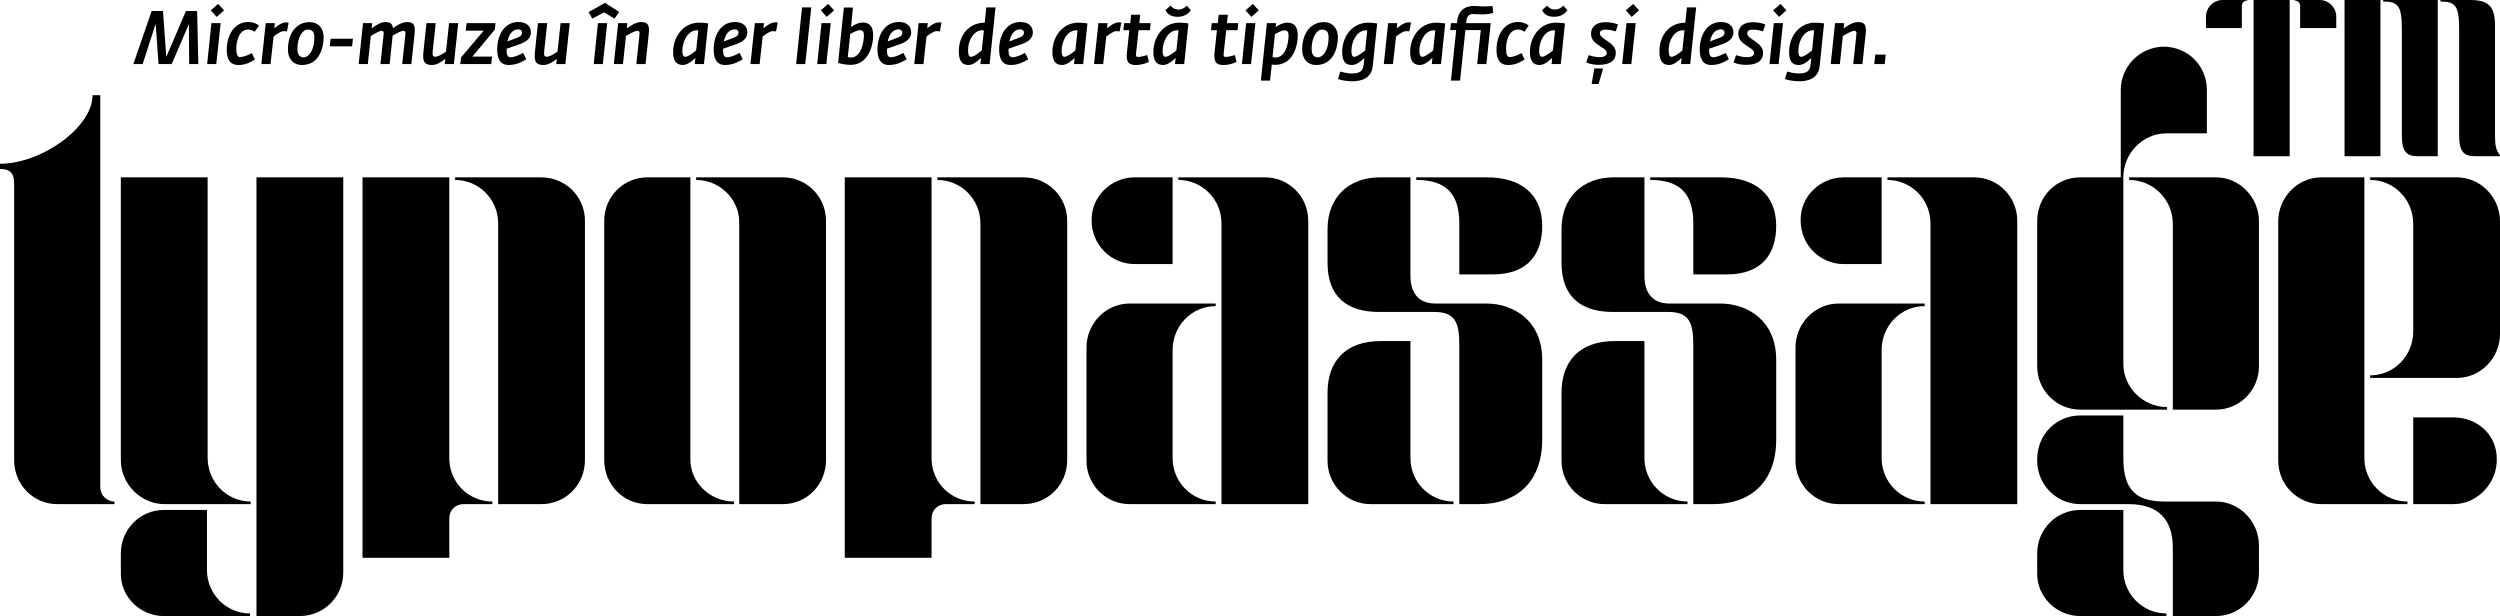
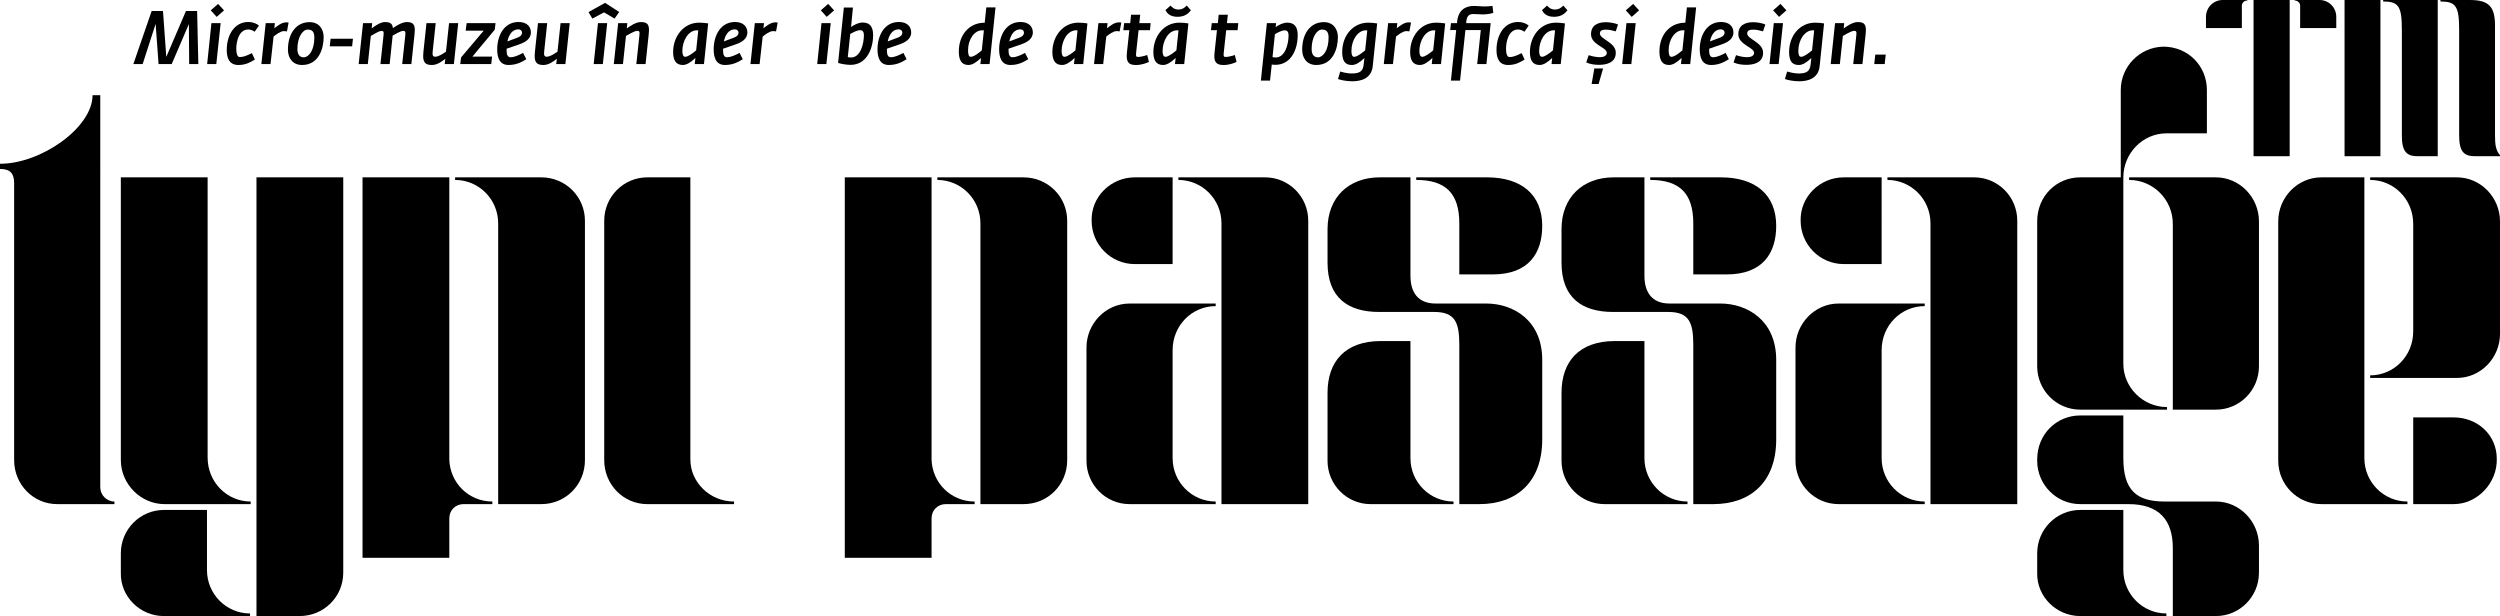
<svg xmlns="http://www.w3.org/2000/svg" version="1.1" id="Layer_1" x="0px" y="0px" width="549.951px" height="135.521px" viewBox="0 0 549.951 135.521" enable-background="new 0 0 549.951 135.521" xml:space="preserve">
  <g>
    <path d="M3.11,40.297v60.919c0,5.409,4.242,9.681,9.475,9.681H25.17v-0.571c-1.699,0-3.112-1.423-3.112-3.129V20.938h-1.697   c0,7.118-11.311,15.089-20.361,15.089v1.138C2.261,37.165,3.11,38.161,3.11,40.297z" />
    <path d="M45.673,100.646V39.015h-19.09v62.203c0,5.265,4.384,9.679,9.615,9.679h18.946v-0.571   C49.914,110.325,45.673,106.057,45.673,100.646z" />
    <path d="M45.531,125.413v-13.236h-9.474c-5.232,0-9.475,4.269-9.475,9.536v4.27c-0.142,5.267,4.242,9.538,9.475,9.538h18.947   v-0.571C49.773,134.949,45.531,130.682,45.531,125.413z" />
    <path d="M75.508,125.982V39.015H56.419v96.505h9.474C71.267,135.521,75.508,131.249,75.508,125.982z" />
    <path d="M98.84,122.708v-8.681c0-1.851,1.413-3.131,3.11-3.131h6.363v-0.571c-5.231,0-9.331-4.126-9.473-9.251v-62.06H79.75v83.693   H98.84z" />
    <path d="M100.113,39.015v0.57c5.231,0,9.474,4.27,9.474,9.538v61.774h9.473c5.375,0,9.615-4.271,9.615-9.681V48.553   c0-5.267-4.241-9.538-9.615-9.538H100.113z" />
-     <path d="M162.613,48.836v62.061h9.614c5.232,0,9.475-4.271,9.475-9.681V48.553c0-5.268-4.242-9.538-9.475-9.538h-19.089v0.569   C158.369,39.584,162.613,43.854,162.613,48.836z" />
    <path d="M142.392,39.015c-5.232,0-9.475,4.27-9.475,9.538v52.663c0,5.409,4.243,9.681,9.475,9.681h19.089v-0.571   c-5.373,0-9.615-4.269-9.615-9.251V39.015H142.392z" />
    <path d="M204.926,122.708v-8.681c0-1.851,1.415-3.131,3.11-3.131h6.365v-0.571c-5.231,0-9.333-4.126-9.475-9.251v-62.06h-19.088   v83.693H204.926z" />
    <path d="M206.201,39.015v0.57c5.231,0,9.472,4.27,9.472,9.538v61.774h9.475c5.373,0,9.615-4.271,9.615-9.681V48.553   c0-5.267-4.242-9.538-9.615-9.538H206.201z" />
    <path d="M249.61,39.015c-5.231,0-9.615,4.27-9.473,9.536c0,5.269,4.242,9.538,9.473,9.538h8.343V39.015H249.61z" />
    <path d="M287.788,110.895V48.551c0-5.266-4.241-9.536-9.474-9.536h-19.09v0.57c5.233,0,9.475,4.27,9.475,9.536v61.773H287.788z" />
    <path d="M257.953,100.789V77.02c0-5.41,4.241-9.681,9.474-9.681v-0.567h-18.948c-5.231,0-9.474,4.412-9.474,9.677v24.911   c0,5.266,4.242,9.535,9.474,9.535h18.948v-0.567C262.194,110.327,257.953,106.057,257.953,100.789z" />
    <path d="M339.26,49.69c0-6.832-4.524-10.676-12.161-10.676h-15.554v0.57c6.503,0,9.475,2.99,9.475,9.538v11.243h7.351   C336.292,60.365,339.26,55.669,339.26,49.69z" />
    <path d="M326.957,66.77h-11.17c-3.818,0-5.515-2.419-5.515-6.118V39.015h-6.786c-6.788,0-11.454,4.414-11.454,11.387v7.401   c0,7.688,4.524,10.819,11.312,10.819h12.159c4.668,0,5.517,2.419,5.517,7.258v35.017h4.383c8.201,0,13.857-4.84,13.857-14.233   V79.155C339.26,70.474,332.896,66.77,326.957,66.77z" />
    <path d="M319.745,110.896v-0.571c-5.231,0-9.473-4.269-9.473-9.535V75.025h-6.504c-7.918,0-11.736,4.556-11.736,11.388v14.945   c0,5.267,4.242,9.538,9.473,9.538H319.745z" />
    <path d="M343.504,101.358c0,5.267,4.242,9.538,9.473,9.538h18.24v-0.571c-5.231,0-9.473-4.269-9.473-9.535V75.025h-6.504   c-7.92,0-11.736,4.556-11.736,11.388V101.358z" />
    <path d="M390.73,49.69c0-6.832-4.524-10.676-12.159-10.676h-15.555v0.57c6.504,0,9.473,2.99,9.473,9.538v11.243h7.353   C387.761,60.365,390.73,55.669,390.73,49.69z" />
    <path d="M390.73,96.663V79.155c0-8.682-6.362-12.386-12.303-12.386h-11.17c-3.816,0-5.513-2.419-5.513-6.118V39.015h-6.79   c-6.784,0-11.451,4.414-11.451,11.387v7.401c0,7.688,4.524,10.819,11.311,10.819h12.161c4.668,0,5.515,2.419,5.515,7.258v35.017   h4.384C385.075,110.896,390.73,106.057,390.73,96.663z" />
    <path d="M434.284,39.015h-19.089v0.57c5.23,0,9.473,4.27,9.473,9.536v61.773h19.089V48.551   C443.757,43.285,439.517,39.015,434.284,39.015z" />
    <path d="M394.974,101.359c0,5.266,4.242,9.535,9.474,9.535h18.948v-0.567c-5.232,0-9.473-4.271-9.473-9.538V77.02   c0-5.41,4.24-9.681,9.473-9.681v-0.567h-18.948c-5.231,0-9.474,4.412-9.474,9.677V101.359z" />
    <path d="M405.578,39.015c-5.231,0-9.613,4.27-9.472,9.536c0,5.269,4.24,9.538,9.472,9.538h8.345V39.015H405.578z" />
    <path d="M496.926,125.982v-5.976c0-5.267-4.242-9.682-9.474-9.682h-11.313c-6.222,0-9.048-2.562-9.048-9.536v-9.395h-9.475   c-5.232,0-9.475,4.129-9.475,9.68v0.285c0,5.266,4.242,9.537,9.475,9.537h10.604c6.787,0,9.757,3.558,9.757,9.678v14.946h9.475   C492.684,135.521,496.926,131.249,496.926,125.982z" />
    <path d="M457.616,39.015c-5.232,0-9.475,4.127-9.475,9.679v31.883c0,5.267,4.242,9.537,9.475,9.537h19.089v-0.568   c-5.233,0-9.614-4.271-9.614-9.538V39.015c0-5.266,4.239-9.679,9.472-9.679h8.909v-9.536c0-5.268-4.101-9.538-9.615-9.538   c-5.232,0.143-9.331,4.413-9.331,9.538v19.214H457.616z" />
    <path d="M467.091,125.413v-13.236h-9.475c-5.232,0-9.475,4.269-9.475,9.536v4.27c-0.141,5.267,4.242,9.538,9.475,9.538h18.946   v-0.571C471.33,134.949,467.091,130.682,467.091,125.413z" />
    <path d="M496.926,80.577V48.694c0-5.268-4.242-9.679-9.474-9.679h-19.09v0.57c5.232,0,9.615,4.27,9.615,9.679v40.85h9.475   C492.684,90.114,496.926,85.844,496.926,80.577z" />
    <path d="M510.64,110.895h18.95v-0.567c-5.232,0-9.475-4.271-9.475-9.538V39.015h-9.476c-5.229,0-9.472,4.413-9.472,9.68v52.664   C501.168,106.625,505.41,110.895,510.64,110.895z" />
    <path d="M540.477,39.015H521.39v0.57c5.23,0,9.472,4.27,9.472,9.677v23.629c0,5.408-4.241,9.68-9.472,9.68v0.569h19.087   c5.232,0,9.475-4.415,9.475-9.68V48.695C549.951,43.428,545.709,39.015,540.477,39.015z" />
    <path d="M539.771,110.895c5.23,0,9.613-4.695,9.472-9.964c0-5.265-4.241-9.108-9.472-9.108h-8.91v19.072H539.771z" />
    <path d="M485.271,3.694v2.484h7.892V1.269c0-0.662,0.55-1.158,1.208-1.158V0h-5.428C486.917,0,485.271,1.653,485.271,3.694z" />
    <path d="M505.986,1.269v4.909h7.947V3.694c0-2.041-1.646-3.694-3.673-3.694h-5.479v0.11C505.438,0.11,505.986,0.606,505.986,1.269z   " />
    <rect x="495.738" width="7.946" height="34.365" />
    <rect x="515.757" y="0.001" width="7.891" height="34.364" />
    <path d="M536.253,34.365V0.001h-12.002v0.328c3.344,0,4.109,0.993,4.109,6.18v23.334c0,3.695,1.207,4.522,3.509,4.522H536.253z" />
    <path d="M548.855,5.68c0-4.191-1.312-5.679-5.535-5.679h-6.466v0.328c3.343,0,4.11,0.993,4.11,6.18v23.334   c0,3.695,1.205,4.522,3.507,4.522h5.479v-0.221c-0.931-1.102-1.096-2.317-1.096-4.359V5.68z" />
  </g>
  <g>
    <path d="M33.361,2.427h2.493l0.727,10.086l4.324-10.086h2.46l0.265,11.671h-2.014l-0.066-8.799l-3.781,8.799h-2.889L34.236,5.25   l-2.856,8.849h-2.047L33.361,2.427z" />
    <path d="M46.509,5.084h2.031l-0.957,9.014h-2.014L46.509,5.084z M46.361,2.278l1.618-1.42l1.304,1.42l-1.618,1.436L46.361,2.278z" />
    <path d="M49.88,11.011c0-3.318,1.683-6.174,4.754-6.174c1.057,0,1.898,0.413,2.328,0.792l-0.941,1.354   c-0.446-0.297-0.858-0.495-1.403-0.495c-2.08,0-2.641,2.674-2.641,4.259c0,1.155,0.297,1.799,0.727,1.799   c0.743,0,1.354-0.182,2.708-0.858l0.66,1.403c-0.825,0.495-1.898,1.206-3.632,1.206C50.54,14.296,49.88,12.926,49.88,11.011z" />
    <path d="M58.452,5.084h2.014L60.35,6.223c0.644-0.511,1.601-1.304,2.608-1.304c0.197,0,0.264,0,0.528,0.05l-0.363,1.948   c-0.281-0.066-0.445-0.066-0.726-0.066c-0.677,0-1.651,0.743-2.212,1.189l-0.677,6.059h-2.014L58.452,5.084z" />
    <path d="M63.341,10.928c0-3.549,1.799-6.059,4.771-6.059c2.08,0,3.087,1.552,3.087,3.302c0,2.509-1.073,6.125-4.754,6.125   C64.447,14.296,63.341,12.86,63.341,10.928z M69.152,8.271c0-1.337-0.528-1.767-1.453-1.767c-1.155,0-2.278,1.717-2.278,4.276   c0,0.991,0.347,1.833,1.386,1.833C67.947,12.612,69.152,11.027,69.152,8.271z" />
    <path d="M72.723,8.519h4.92l-0.182,1.667h-4.919L72.723,8.519z" />
    <path d="M79.858,5.084h2.014L81.757,6.24c0.66-0.462,1.865-1.387,2.938-1.387c1.189,0,1.635,0.379,1.733,1.336   c0.678-0.478,2.015-1.336,3.039-1.336c1.32,0,1.782,0.462,1.782,1.767c0,0.28-0.033,0.61-0.066,0.973l-0.693,6.505h-2.015   l0.66-6.125c0.017-0.264,0.05-0.479,0.05-0.644c0-0.396-0.116-0.545-0.495-0.545c-0.562,0-1.949,0.859-2.312,1.041l-0.661,6.273   h-2.03l0.66-6.125c0.033-0.281,0.05-0.511,0.05-0.677c0-0.38-0.116-0.495-0.495-0.495c-0.562,0-1.932,0.891-2.328,1.106   l-0.661,6.191h-2.014L79.858,5.084z" />
    <path d="M93.089,12.315c0-0.264,0.016-0.544,0.049-0.858l0.677-6.372h2.031l-0.661,6.19c-0.016,0.182-0.033,0.363-0.033,0.496   c0,0.511,0.166,0.709,0.562,0.709c0.809,0,1.932-0.792,2.394-1.123l0.678-6.273h2.014l-0.957,9.014h-2.015l0.132-1.172   c-0.694,0.577-1.783,1.37-2.922,1.37C93.7,14.296,93.089,13.85,93.089,12.315z" />
    <path d="M101.43,12.628l4.969-5.877h-3.961l0.214-1.667h6.355l-0.165,1.436l-4.92,5.926h4.325l-0.181,1.651h-6.818L101.43,12.628z" />
    <path d="M109.375,10.862c0-3.038,1.502-6.025,4.705-6.025c1.898,0,2.708,1.105,2.708,2.294c0,1.536-1.403,2.245-2.79,2.708   l-2.542,0.875c-0.017,0.099-0.017,0.214-0.017,0.297c0,1.073,0.248,1.584,0.892,1.584c0.71,0,1.667-0.379,2.74-0.957l0.709,1.387   c-1.155,0.726-2.311,1.271-3.912,1.271C109.804,14.296,109.375,12.513,109.375,10.862z M113.898,8.254   c0.627-0.248,0.941-0.61,0.941-1.04c0-0.512-0.396-0.76-0.809-0.76c-1.304,0-2.097,1.139-2.411,2.657L113.898,8.254z" />
    <path d="M117.617,12.315c0-0.264,0.016-0.544,0.049-0.858l0.677-6.372h2.031l-0.661,6.19c-0.016,0.182-0.033,0.363-0.033,0.496   c0,0.511,0.166,0.709,0.562,0.709c0.809,0,1.932-0.792,2.394-1.123l0.678-6.273h2.014l-0.957,9.014h-2.015l0.132-1.172   c-0.693,0.577-1.783,1.37-2.922,1.37C118.228,14.296,117.617,13.85,117.617,12.315z" />
    <path d="M129.46,2.657l3.648-2.03l3.104,2.014l-1.023,1.452l-2.312-1.37l-2.575,1.37L129.46,2.657z M131.54,5.084h2.031   l-0.957,9.014h-2.014L131.54,5.084z" />
    <path d="M135.983,5.084h2.014l-0.115,1.172c0.66-0.479,1.964-1.403,3.086-1.403c1.337,0,1.799,0.462,1.799,1.783   c0,0.28-0.032,0.594-0.065,0.957l-0.693,6.505h-2.031l0.66-6.125c0.033-0.264,0.049-0.495,0.049-0.661   c0-0.396-0.115-0.528-0.495-0.528c-0.626,0-2.113,0.908-2.492,1.123l-0.661,6.191h-2.014L135.983,5.084z" />
    <path d="M148.074,11.44c0-3.368,2.245-6.456,5.729-6.456c0.562,0,1.403,0.066,1.981,0.166l-0.924,8.948h-2.031l0.148-1.354   c-1.007,0.958-1.899,1.552-2.773,1.552C148.619,14.296,148.074,13.157,148.074,11.44z M153.142,11.077l0.462-4.375   c-0.066-0.033-0.182-0.033-0.314-0.033c-1.865,0-3.186,2.262-3.186,4.573c0,0.677,0.165,1.255,0.644,1.255   C151.409,12.497,152.647,11.506,153.142,11.077z" />
    <path d="M156.994,10.862c0-3.038,1.502-6.025,4.705-6.025c1.898,0,2.708,1.105,2.708,2.294c0,1.536-1.403,2.245-2.79,2.708   l-2.542,0.875c-0.017,0.099-0.017,0.214-0.017,0.297c0,1.073,0.248,1.584,0.891,1.584c0.711,0,1.668-0.379,2.741-0.957l0.71,1.387   c-1.155,0.726-2.311,1.271-3.913,1.271C157.423,14.296,156.994,12.513,156.994,10.862z M161.517,8.254   c0.627-0.248,0.941-0.61,0.941-1.04c0-0.512-0.397-0.76-0.809-0.76c-1.304,0-2.097,1.139-2.411,2.657L161.517,8.254z" />
    <path d="M166.045,5.084h2.014l-0.115,1.139c0.644-0.511,1.601-1.304,2.608-1.304c0.198,0,0.264,0,0.528,0.05l-0.364,1.948   c-0.28-0.066-0.445-0.066-0.726-0.066c-0.677,0-1.651,0.743-2.212,1.189l-0.677,6.059h-2.014L166.045,5.084z" />
-     <path d="M176.434,1.634h2.031l-1.321,12.464h-2.014L176.434,1.634z" />
    <path d="M180.711,5.084h2.031l-0.958,9.014h-2.015L180.711,5.084z M180.563,2.278l1.618-1.42l1.304,1.42l-1.618,1.436   L180.563,2.278z" />
    <path d="M184.362,13.85l1.271-12.199h1.997l-0.413,4.292c0.595-0.445,1.618-0.99,2.542-0.99c1.57,0,2.312,0.892,2.312,2.791   c0,2.856-1.353,6.521-4.952,6.521C186.078,14.263,185.087,14.049,184.362,13.85z M190.04,7.775c0-0.875-0.347-1.139-0.808-1.139   c-0.66,0-1.568,0.479-2.195,0.842l-0.545,5.084c0.264,0.05,0.413,0.083,0.726,0.083C189.348,12.646,190.04,9.509,190.04,7.775z" />
    <path d="M193.033,10.862c0-3.038,1.502-6.025,4.706-6.025c1.898,0,2.707,1.105,2.707,2.294c0,1.536-1.403,2.245-2.791,2.708   l-2.542,0.875c-0.016,0.099-0.016,0.214-0.016,0.297c0,1.073,0.248,1.584,0.892,1.584c0.71,0,1.667-0.379,2.741-0.957l0.71,1.387   c-1.157,0.726-2.312,1.271-3.914,1.271C193.462,14.296,193.033,12.513,193.033,10.862z M197.556,8.254   c0.627-0.248,0.94-0.61,0.94-1.04c0-0.512-0.395-0.76-0.808-0.76c-1.305,0-2.097,1.139-2.41,2.657L197.556,8.254z" />
-     <path d="M202.084,5.084h2.013l-0.115,1.139c0.644-0.511,1.602-1.304,2.608-1.304c0.199,0,0.265,0,0.527,0.05l-0.363,1.948   c-0.281-0.066-0.445-0.066-0.726-0.066c-0.678,0-1.652,0.743-2.211,1.189l-0.678,6.059h-2.015L202.084,5.084z" />
    <path d="M210.922,11.324c0-3.665,2.262-6.223,5.447-6.322h0.249l0.347-3.368h2.029l-1.303,12.464h-2.031l0.148-1.354   c-0.99,0.94-1.898,1.552-2.772,1.552C211.401,14.296,210.922,13.042,210.922,11.324z M215.974,11.077l0.461-4.408h-0.379   c-1.652-0.033-3.104,1.948-3.104,4.358c0,1.073,0.197,1.47,0.627,1.47C214.29,12.497,215.477,11.506,215.974,11.077z" />
    <path d="M219.792,10.862c0-3.038,1.502-6.025,4.705-6.025c1.899,0,2.707,1.105,2.707,2.294c0,1.536-1.403,2.245-2.791,2.708   l-2.542,0.875c-0.016,0.099-0.016,0.214-0.016,0.297c0,1.073,0.249,1.584,0.892,1.584c0.71,0,1.667-0.379,2.741-0.957l0.709,1.387   c-1.156,0.726-2.312,1.271-3.913,1.271C220.221,14.296,219.792,12.513,219.792,10.862z M224.315,8.254   c0.627-0.248,0.94-0.61,0.94-1.04c0-0.512-0.395-0.76-0.808-0.76c-1.305,0-2.097,1.139-2.41,2.657L224.315,8.254z" />
    <path d="M231.503,11.44c0-3.368,2.244-6.456,5.728-6.456c0.562,0,1.403,0.066,1.981,0.166l-0.924,8.948h-2.031l0.148-1.354   c-1.007,0.958-1.898,1.552-2.773,1.552C232.046,14.296,231.503,13.157,231.503,11.44z M236.571,11.077l0.461-4.375   c-0.066-0.033-0.181-0.033-0.313-0.033c-1.866,0-3.188,2.262-3.188,4.573c0,0.677,0.167,1.255,0.646,1.255   C234.837,12.497,236.074,11.506,236.571,11.077z" />
    <path d="M241.626,5.084h2.013l-0.115,1.139c0.644-0.511,1.602-1.304,2.608-1.304c0.198,0,0.265,0,0.527,0.05l-0.363,1.948   c-0.281-0.066-0.445-0.066-0.726-0.066c-0.677,0-1.651,0.743-2.211,1.189l-0.678,6.059h-2.015L241.626,5.084z" />
    <path d="M247.853,12.332c0-0.231,0.018-0.495,0.05-0.792l0.529-4.903h-1.321l0.181-1.552h1.337l0.182-1.849h2.015l-0.198,1.849   h2.492l-0.148,1.552h-2.508l-0.545,5.019c-0.082,0.693,0.016,0.875,0.445,0.875c0.463,0,1.354-0.198,1.997-0.429l0.38,1.519   c-0.561,0.281-1.667,0.678-2.823,0.678C248.628,14.296,247.853,13.95,247.853,12.332z" />
    <path d="M253.717,11.44c0-3.368,2.244-6.456,5.728-6.456c0.562,0,1.403,0.066,1.981,0.166l-0.924,8.948h-2.031l0.148-1.354   c-1.006,0.958-1.898,1.552-2.772,1.552C254.261,14.296,253.717,13.157,253.717,11.44z M258.786,11.077l0.461-4.375   c-0.066-0.033-0.181-0.033-0.313-0.033c-1.867,0-3.188,2.262-3.188,4.573c0,0.677,0.166,1.255,0.645,1.255   C257.052,12.497,258.289,11.506,258.786,11.077z M256.374,2.229l1.123-1.007c0.315,0.364,0.776,0.875,1.734,0.875   c0.94,0,1.452-0.495,1.833-0.875l0.908,1.041c-0.363,0.462-1.123,1.436-2.955,1.436C257.232,3.698,256.623,2.724,256.374,2.229z" />
    <path d="M267.128,12.332c0-0.231,0.018-0.495,0.05-0.792l0.529-4.903h-1.321l0.181-1.552h1.337l0.183-1.849h2.015l-0.199,1.849   h2.492l-0.148,1.552h-2.508l-0.545,5.019c-0.083,0.693,0.016,0.875,0.445,0.875c0.463,0,1.353-0.198,1.997-0.429l0.381,1.519   c-0.562,0.281-1.668,0.678-2.823,0.678C267.904,14.296,267.128,13.95,267.128,12.332z" />
-     <path d="M274.132,5.084h2.031l-0.958,9.014h-2.015L274.132,5.084z M273.983,2.278l1.618-1.42l1.303,1.42l-1.618,1.436   L273.983,2.278z" />
    <path d="M278.69,5.084h2.029l-0.099,0.875c0.595-0.446,1.634-0.975,2.559-0.975c1.535,0,2.295,0.892,2.295,2.807   c0,2.839-1.321,6.471-4.936,6.471c-0.297,0-0.545-0.017-0.776-0.05l-0.379,3.516h-2.015L278.69,5.084z M283.46,7.808   c0-0.875-0.379-1.139-0.808-1.139c-0.677,0-1.585,0.495-2.195,0.842l-0.529,5.051c0.265,0.05,0.413,0.083,0.709,0.083   C282.768,12.646,283.46,9.542,283.46,7.808z" />
    <path d="M286.454,10.928c0-3.549,1.798-6.059,4.771-6.059c2.08,0,3.086,1.552,3.086,3.302c0,2.509-1.073,6.125-4.753,6.125   C287.559,14.296,286.454,12.86,286.454,10.928z M292.264,8.271c0-1.337-0.528-1.767-1.452-1.767c-1.157,0-2.279,1.717-2.279,4.276   c0,0.991,0.347,1.833,1.387,1.833C291.059,12.612,292.264,11.027,292.264,8.271z" />
    <path d="M294.333,17.383l0.495-1.651c0.742,0.231,1.75,0.43,2.442,0.43c1.503,0,2.526-0.231,2.708-1.916l0.165-1.485   c-1.022,0.974-1.864,1.536-2.772,1.536c-1.586,0-2.113-1.041-2.113-2.873c0-3.599,2.394-6.438,5.712-6.438   c0.561,0,1.403,0.066,1.98,0.166l-0.974,9.41c-0.281,2.708-2.574,3.318-4.473,3.318C296.182,17.878,294.927,17.614,294.333,17.383z    M300.31,11.077l0.461-4.375c-0.082-0.033-0.214-0.033-0.313-0.033c-1.734,0-3.169,2.08-3.169,4.54   c0,0.891,0.197,1.288,0.627,1.288C298.576,12.497,299.813,11.506,300.31,11.077z" />
    <path d="M305.365,5.084h2.015l-0.116,1.139c0.644-0.511,1.602-1.304,2.608-1.304c0.198,0,0.265,0,0.527,0.05l-0.363,1.948   c-0.281-0.066-0.445-0.066-0.726-0.066c-0.677,0-1.652,0.743-2.211,1.189l-0.677,6.059h-2.015L305.365,5.084z" />
    <path d="M310.206,11.44c0-3.368,2.244-6.456,5.728-6.456c0.562,0,1.403,0.066,1.981,0.166l-0.924,8.948h-2.031l0.148-1.354   c-1.006,0.958-1.898,1.552-2.773,1.552C310.75,14.296,310.206,13.157,310.206,11.44z M315.274,11.077l0.461-4.375   c-0.066-0.033-0.181-0.033-0.313-0.033c-1.866,0-3.188,2.262-3.188,4.573c0,0.677,0.167,1.255,0.646,1.255   C313.54,12.497,314.777,11.506,315.274,11.077z" />
    <path d="M320.329,6.62h-1.321l0.182-1.536h1.319l0.034-0.363c0.28-2.625,1.915-3.417,3.747-3.417c0.677,0,1.437,0.115,2.213,0.115   c0.527,0,1.303-0.049,1.814-0.115l0.183,1.535c-0.776,0.248-1.716,0.331-2.344,0.331c-0.728,0-1.321-0.083-2.081-0.083   c-0.99,0-1.387,0.512-1.518,1.635l-0.034,0.363h5.399l-0.942,9.014h-2.029l0.792-7.478h-3.384l-1.172,11.109h-2.013L320.329,6.62z" />
    <path d="M329.199,11.011c0-3.318,1.684-6.174,4.754-6.174c1.056,0,1.898,0.413,2.327,0.792l-0.94,1.354   c-0.445-0.297-0.858-0.495-1.403-0.495c-2.08,0-2.641,2.674-2.641,4.259c0,1.155,0.297,1.799,0.726,1.799   c0.742,0,1.354-0.182,2.707-0.858l0.661,1.403c-0.826,0.495-1.898,1.206-3.632,1.206C329.859,14.296,329.199,12.926,329.199,11.011   z" />
    <path d="M336.552,11.44c0-3.368,2.244-6.456,5.728-6.456c0.562,0,1.403,0.066,1.981,0.166l-0.924,8.948h-2.031l0.148-1.354   c-1.006,0.958-1.898,1.552-2.773,1.552C337.095,14.296,336.552,13.157,336.552,11.44z M341.62,11.077l0.461-4.375   c-0.066-0.033-0.182-0.033-0.313-0.033c-1.866,0-3.188,2.262-3.188,4.573c0,0.677,0.167,1.255,0.646,1.255   C339.886,12.497,341.123,11.506,341.62,11.077z M339.208,2.229l1.123-1.007c0.314,0.364,0.776,0.875,1.734,0.875   c0.94,0,1.452-0.495,1.833-0.875l0.908,1.041c-0.363,0.462-1.123,1.436-2.955,1.436C340.066,3.698,339.457,2.724,339.208,2.229z" />
    <path d="M348.938,13.735l0.545-1.602c0.776,0.265,1.666,0.446,2.442,0.446c0.662,0,1.536-0.198,1.536-0.957   c0-1.238-3.466-1.75-3.466-4.095c0-1.981,1.518-2.642,3.252-2.642c0.94,0,2.147,0.231,2.69,0.512L355.426,6.9   c-0.742-0.214-1.403-0.38-2.163-0.38c-0.66,0-1.319,0.116-1.319,0.842c0,1.287,3.499,1.932,3.499,4.242   c0,2.261-2.195,2.658-3.681,2.658C350.887,14.263,349.812,14.147,348.938,13.735z M350.72,15.055h1.933l-0.99,3.417h-1.536   L350.72,15.055z" />
    <path d="M357.791,5.084h2.031l-0.958,9.014h-2.015L357.791,5.084z M357.642,2.278l1.618-1.42l1.303,1.42l-1.618,1.436   L357.642,2.278z" />
    <path d="M365.042,11.324c0-3.665,2.262-6.223,5.447-6.322h0.249l0.347-3.368h2.029l-1.303,12.464h-2.031l0.148-1.354   c-0.991,0.94-1.899,1.552-2.773,1.552C365.521,14.296,365.042,13.042,365.042,11.324z M370.095,11.077l0.461-4.408h-0.379   c-1.652-0.033-3.104,1.948-3.104,4.358c0,1.073,0.197,1.47,0.627,1.47C368.411,12.497,369.598,11.506,370.095,11.077z" />
    <path d="M373.911,10.862c0-3.038,1.501-6.025,4.705-6.025c1.898,0,2.707,1.105,2.707,2.294c0,1.536-1.404,2.245-2.791,2.708   l-2.542,0.875c-0.016,0.099-0.016,0.214-0.016,0.297c0,1.073,0.249,1.584,0.892,1.584c0.709,0,1.666-0.379,2.74-0.957l0.71,1.387   c-1.157,0.726-2.312,1.271-3.913,1.271C374.34,14.296,373.911,12.513,373.911,10.862z M378.434,8.254   c0.627-0.248,0.94-0.61,0.94-1.04c0-0.512-0.396-0.76-0.808-0.76c-1.305,0-2.097,1.139-2.41,2.657L378.434,8.254z" />
    <path d="M381.344,13.735l0.545-1.602c0.776,0.265,1.667,0.446,2.442,0.446c0.661,0,1.536-0.198,1.536-0.957   c0-1.238-3.467-1.75-3.467-4.095c0-1.981,1.518-2.642,3.252-2.642c0.94,0,2.146,0.231,2.69,0.512L387.831,6.9   c-0.741-0.214-1.403-0.38-2.162-0.38c-0.66,0-1.32,0.116-1.32,0.842c0,1.287,3.499,1.932,3.499,4.242   c0,2.261-2.195,2.658-3.681,2.658C383.292,14.263,382.218,14.147,381.344,13.735z" />
    <path d="M390.198,5.084h2.03l-0.958,9.014h-2.015L390.198,5.084z M390.05,2.278l1.617-1.42l1.304,1.42l-1.618,1.436L390.05,2.278z" />
    <path d="M392.644,17.383l0.495-1.651c0.741,0.231,1.75,0.43,2.441,0.43c1.504,0,2.526-0.231,2.709-1.916l0.164-1.485   c-1.022,0.974-1.864,1.536-2.772,1.536c-1.586,0-2.113-1.041-2.113-2.873c0-3.599,2.394-6.438,5.712-6.438   c0.562,0,1.403,0.066,1.98,0.166l-0.974,9.41c-0.281,2.708-2.575,3.318-4.474,3.318C394.491,17.878,393.237,17.614,392.644,17.383z    M398.619,11.077l0.462-4.375c-0.082-0.033-0.215-0.033-0.313-0.033c-1.733,0-3.169,2.08-3.169,4.54   c0,0.891,0.196,1.288,0.627,1.288C396.886,12.497,398.123,11.506,398.619,11.077z" />
    <path d="M403.675,5.084h2.013l-0.114,1.172c0.66-0.479,1.965-1.403,3.088-1.403c1.337,0,1.798,0.462,1.798,1.783   c0,0.28-0.032,0.594-0.066,0.957l-0.693,6.505h-2.029l0.66-6.125c0.032-0.264,0.05-0.495,0.05-0.661   c0-0.396-0.116-0.528-0.495-0.528c-0.628,0-2.113,0.908-2.494,1.123l-0.659,6.191h-2.015L403.675,5.084z" />
    <path d="M412.528,12.018h2.294l-0.23,2.08h-2.296L412.528,12.018z" />
  </g>
</svg>